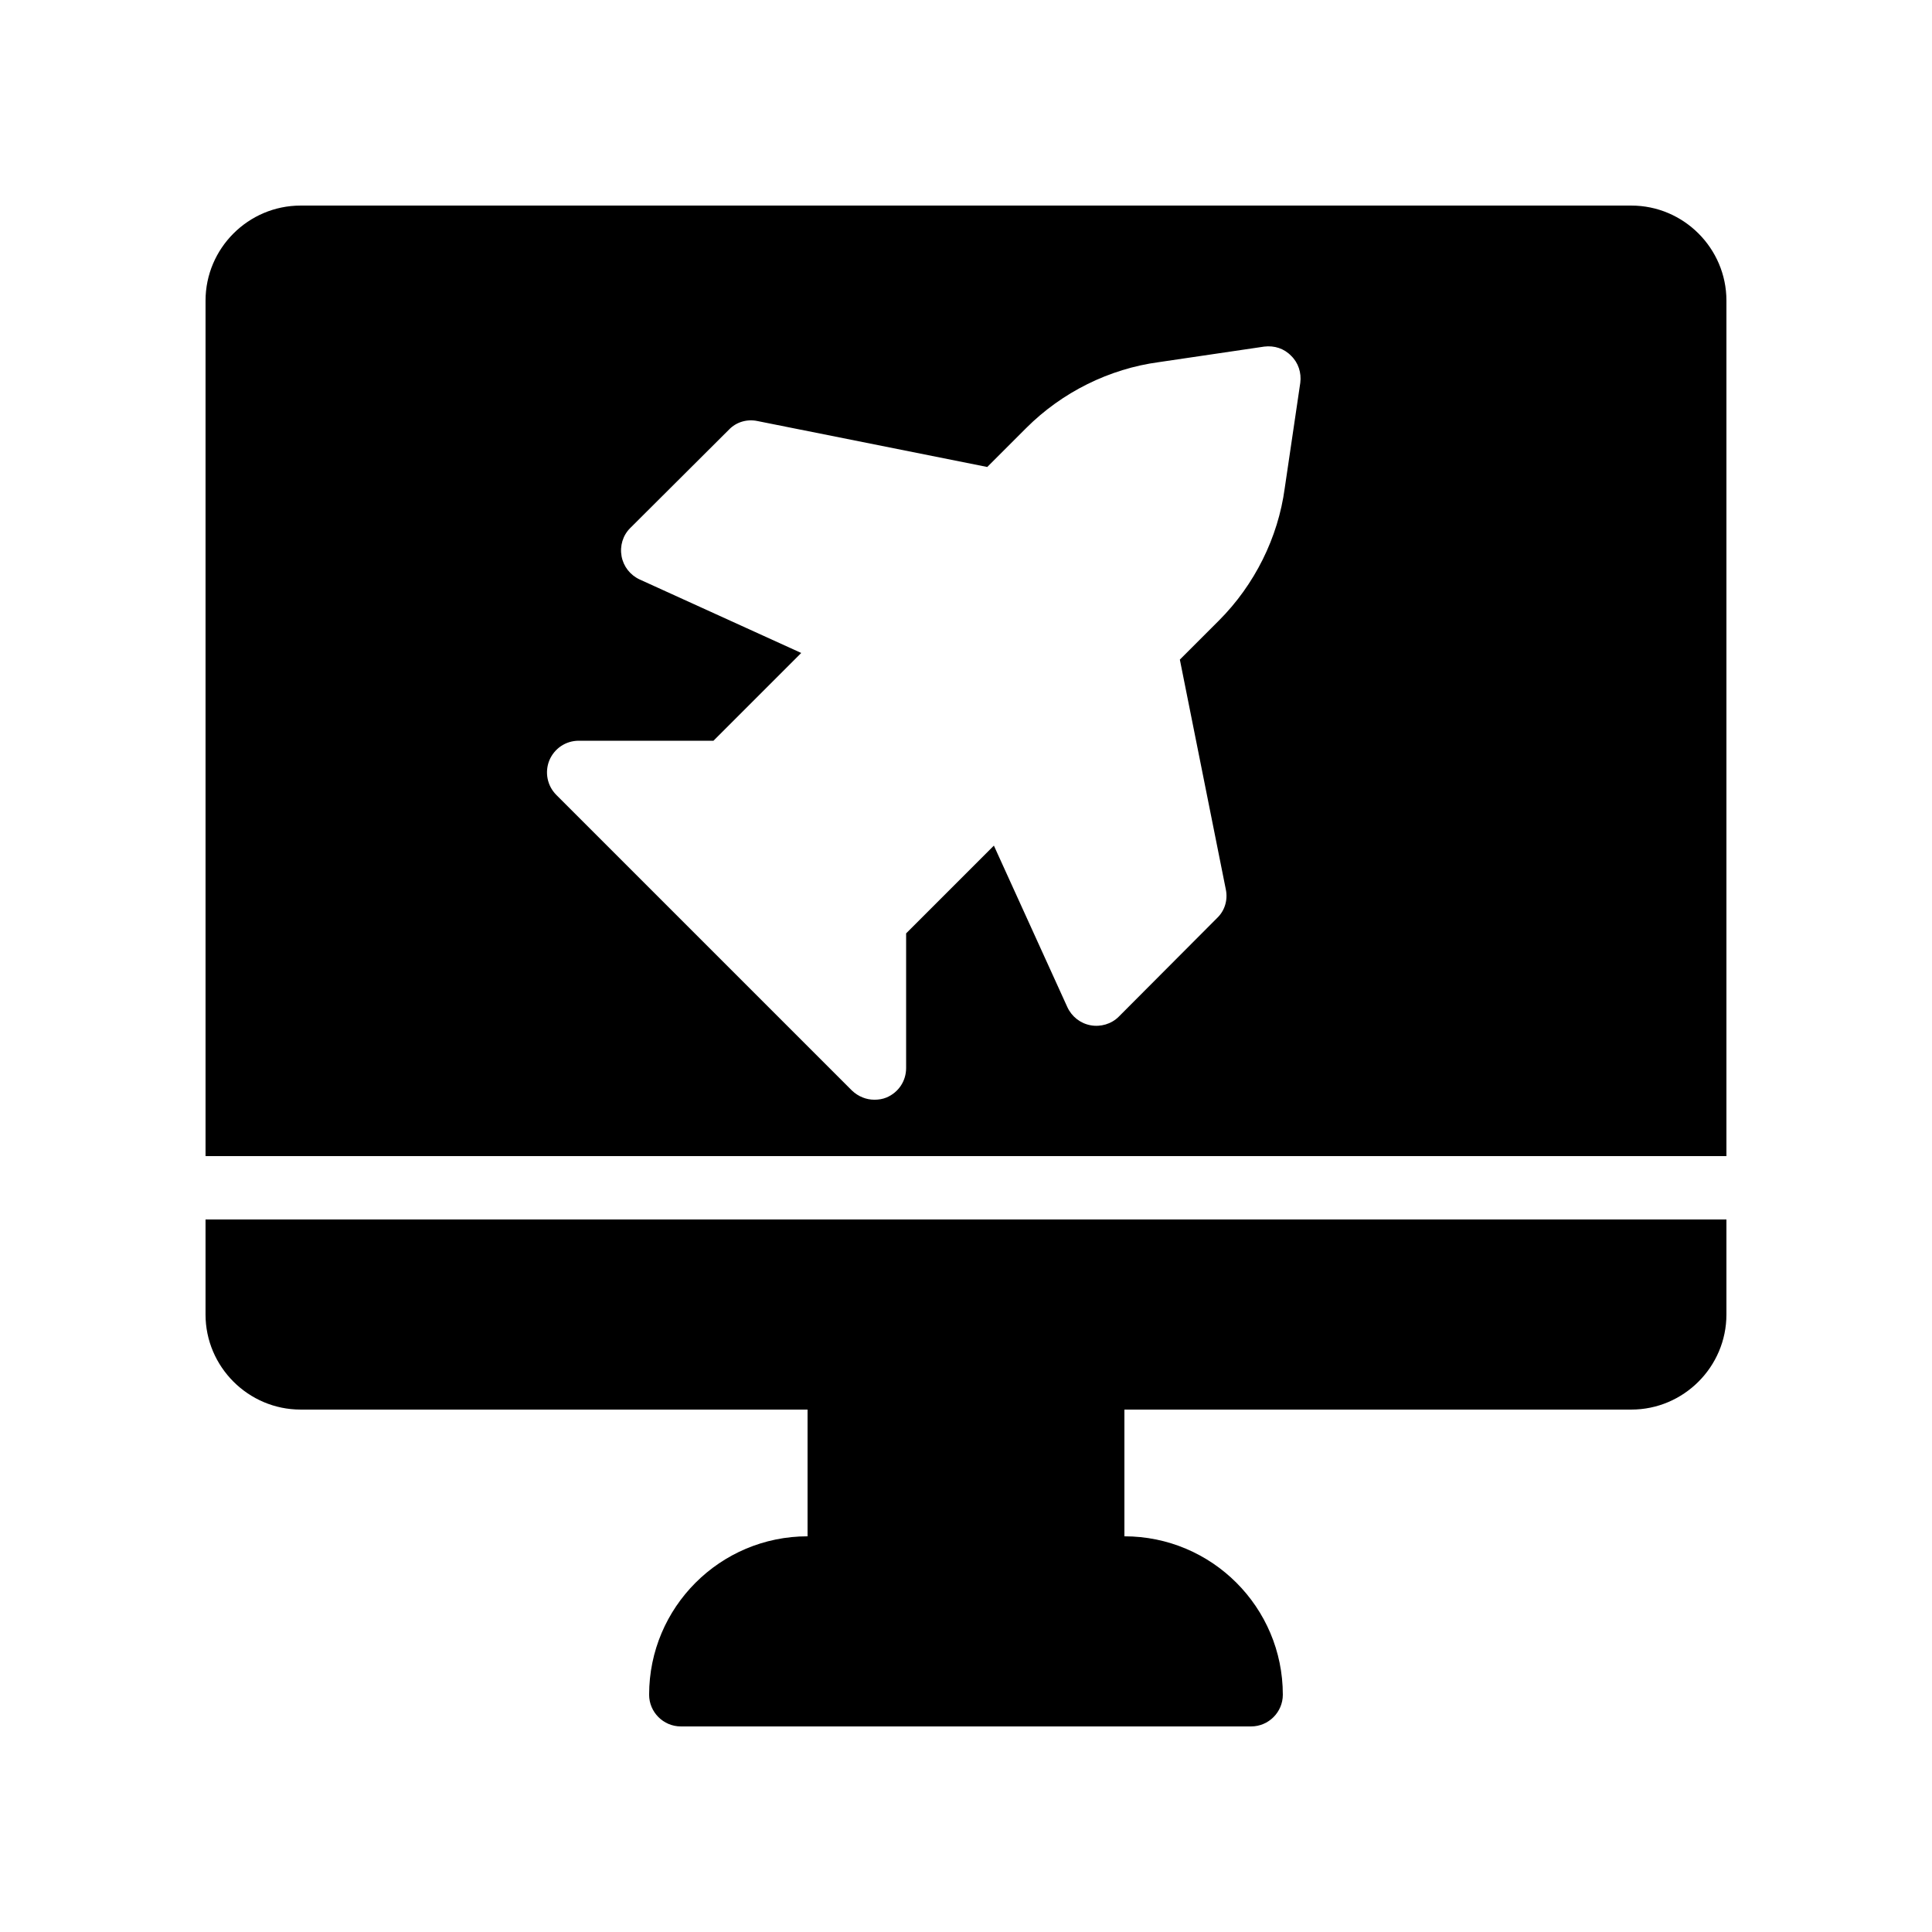
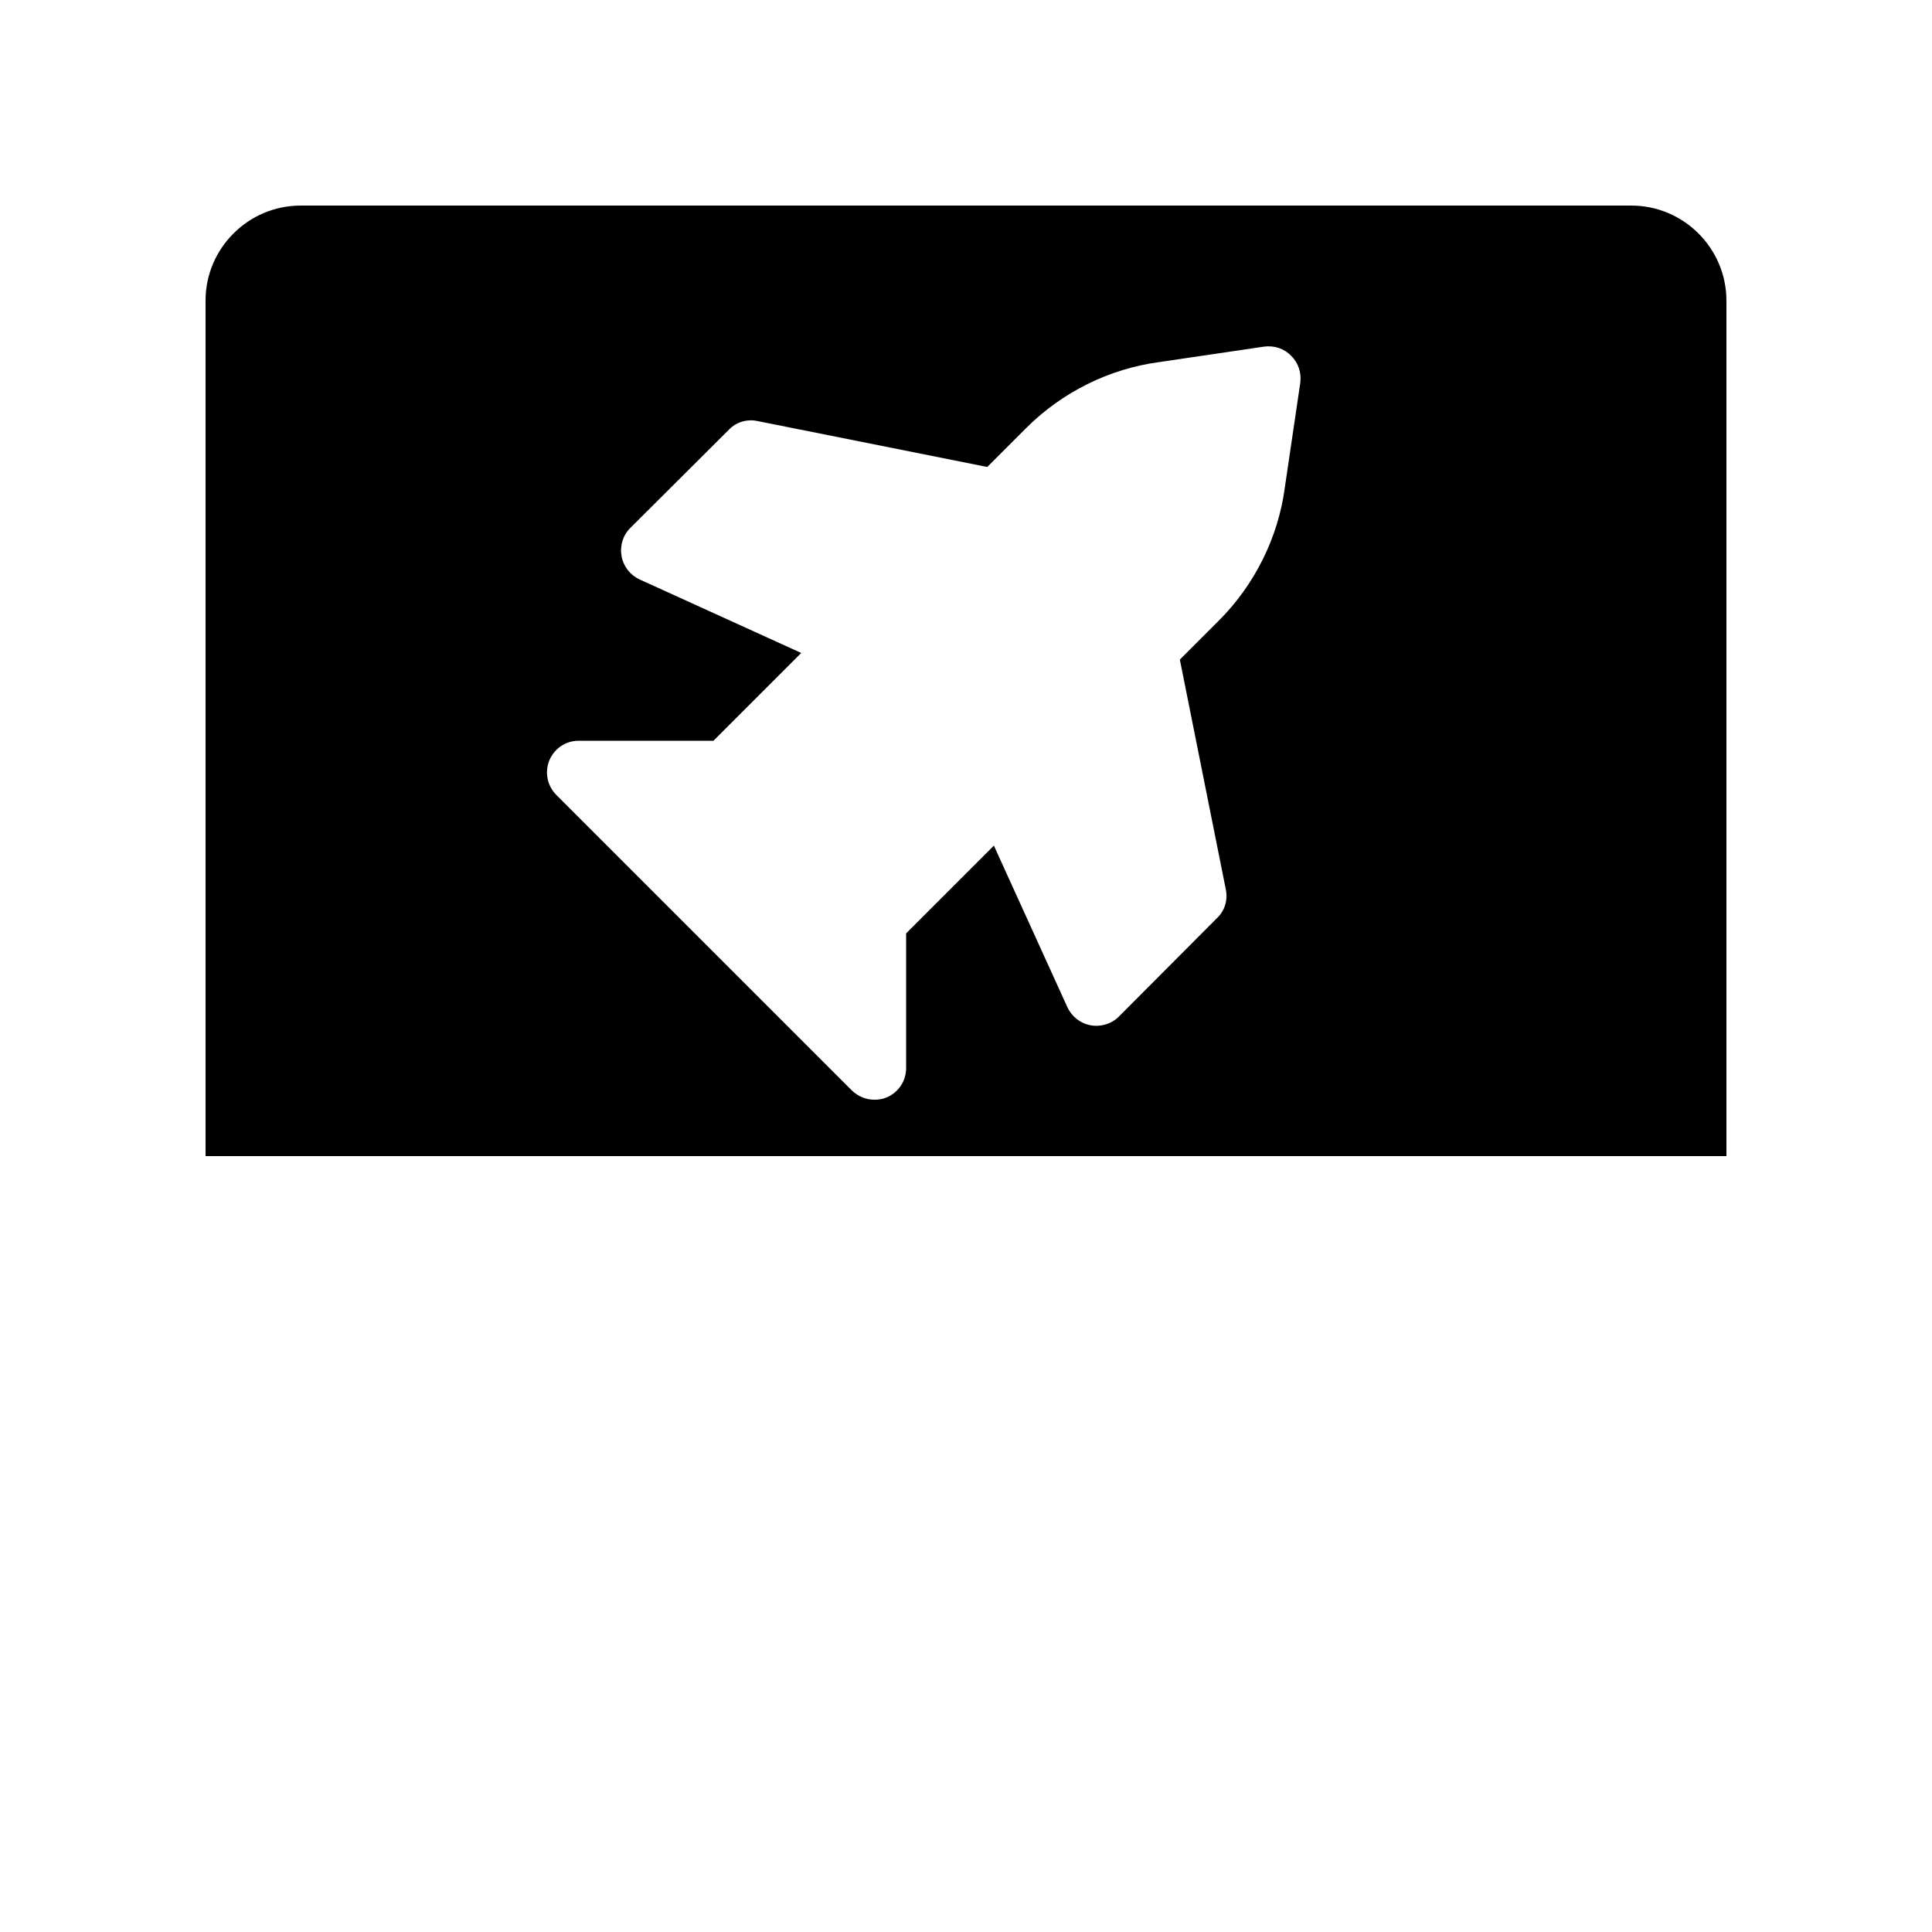
<svg xmlns="http://www.w3.org/2000/svg" fill="#000000" width="800px" height="800px" version="1.1" viewBox="144 144 512 512">
  <g>
    <path d="m576.33 198.48h-352.67c-13.855 0-25.188 11.332-25.188 25.188v226.71h403.05v-226.71c0-13.855-11.336-25.188-25.191-25.188zm-91.863 74.898c-1.762 13.098-7.977 25.609-17.465 35.098l-10.328 10.328 12.176 60.879c0.586 2.769-0.25 5.625-2.266 7.559l-26.113 26.199c-1.93 1.93-4.785 2.769-7.473 2.266s-4.953-2.266-6.129-4.785l-19.48-42.824-23.258 23.258v35.688c0 3.441-2.016 6.465-5.207 7.809-1.008 0.418-2.098 0.586-3.191 0.586-2.184 0-4.281-0.84-5.961-2.434l-78.344-78.344c-2.434-2.434-3.106-6.047-1.848-9.152 1.344-3.191 4.367-5.207 7.809-5.207h35.688l23.258-23.258-42.824-19.48c-2.519-1.176-4.281-3.441-4.785-6.129-0.504-2.769 0.336-5.543 2.266-7.473l26.199-26.113c1.93-2.016 4.785-2.856 7.559-2.266l60.879 12.176 10.328-10.328c9.488-9.488 22-15.703 35.184-17.465l27.879-4.113c2.688-0.336 5.289 0.504 7.137 2.434 1.93 1.848 2.769 4.535 2.434 7.137z" />
-     <path d="m601.52 467.17v25.191c0 13.855-11.336 25.191-25.191 25.191h-134.35v33.586c23.176 0 41.984 18.809 41.984 41.984 0 4.617-3.777 8.398-8.398 8.398h-151.14c-4.617 0-8.398-3.777-8.398-8.398 0-23.176 18.809-41.984 41.984-41.984v-33.586h-134.35c-13.855 0-25.191-11.336-25.191-25.191v-25.191z" />
  </g>
</svg>